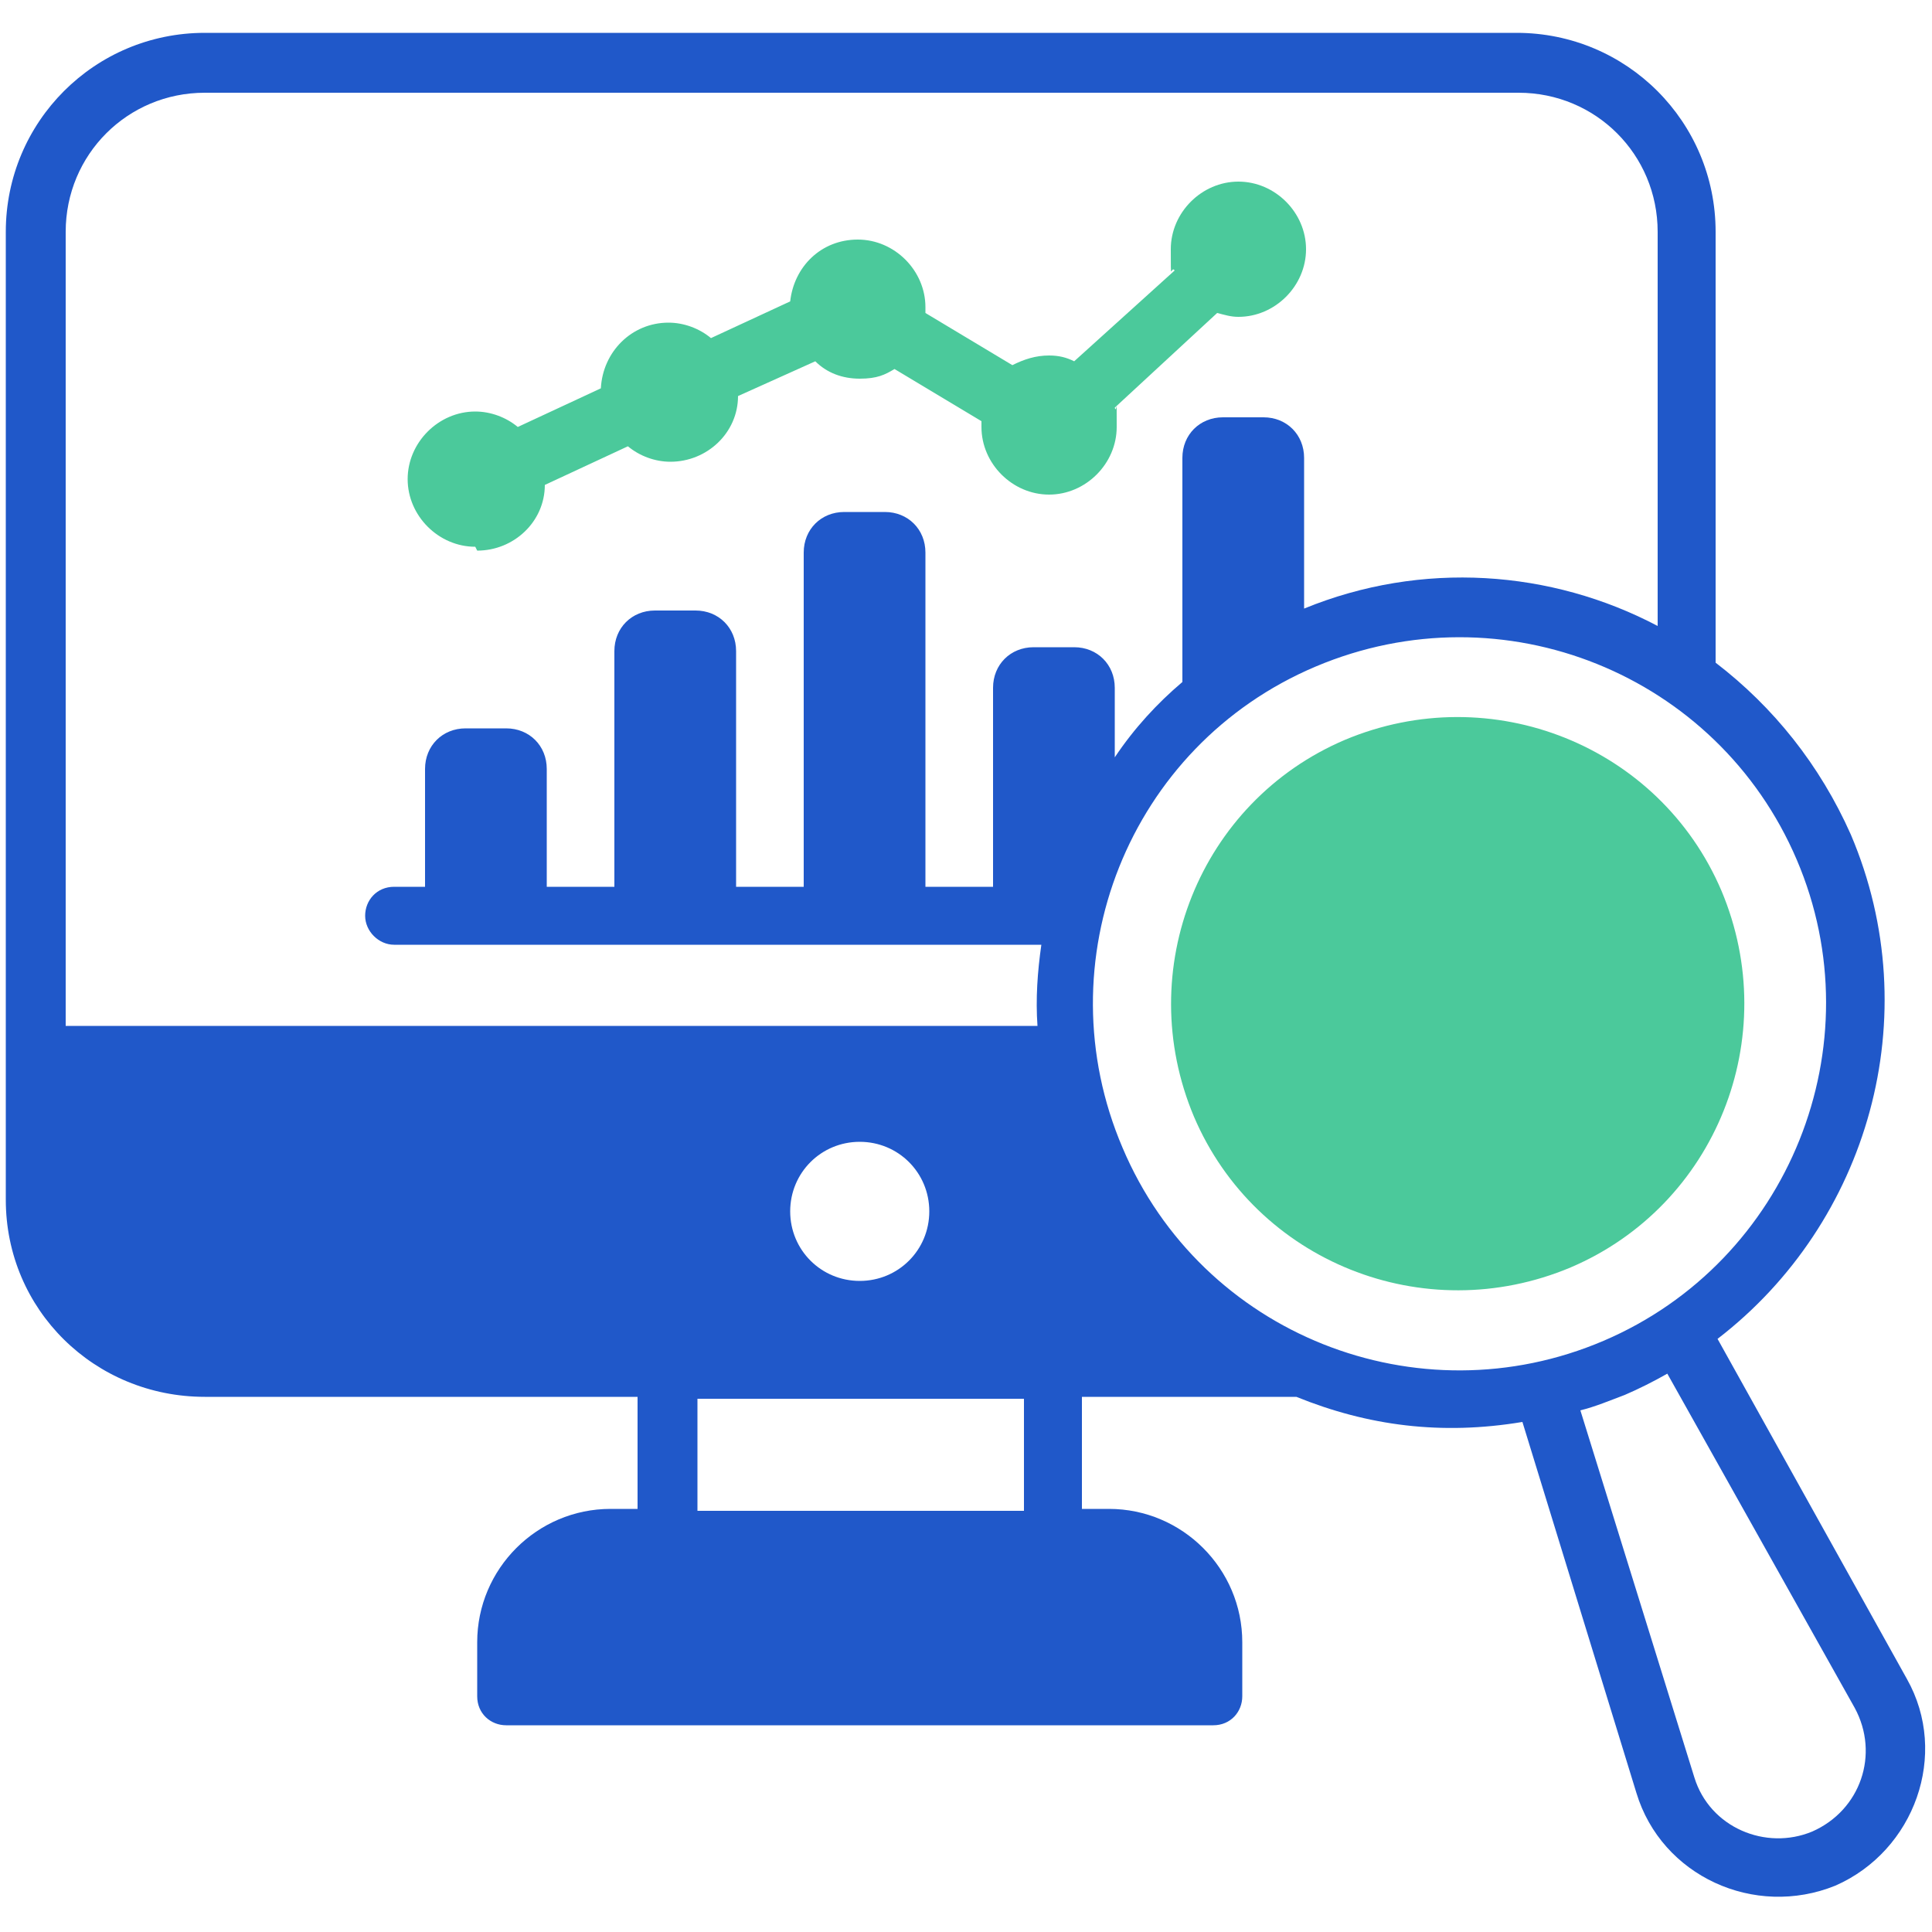
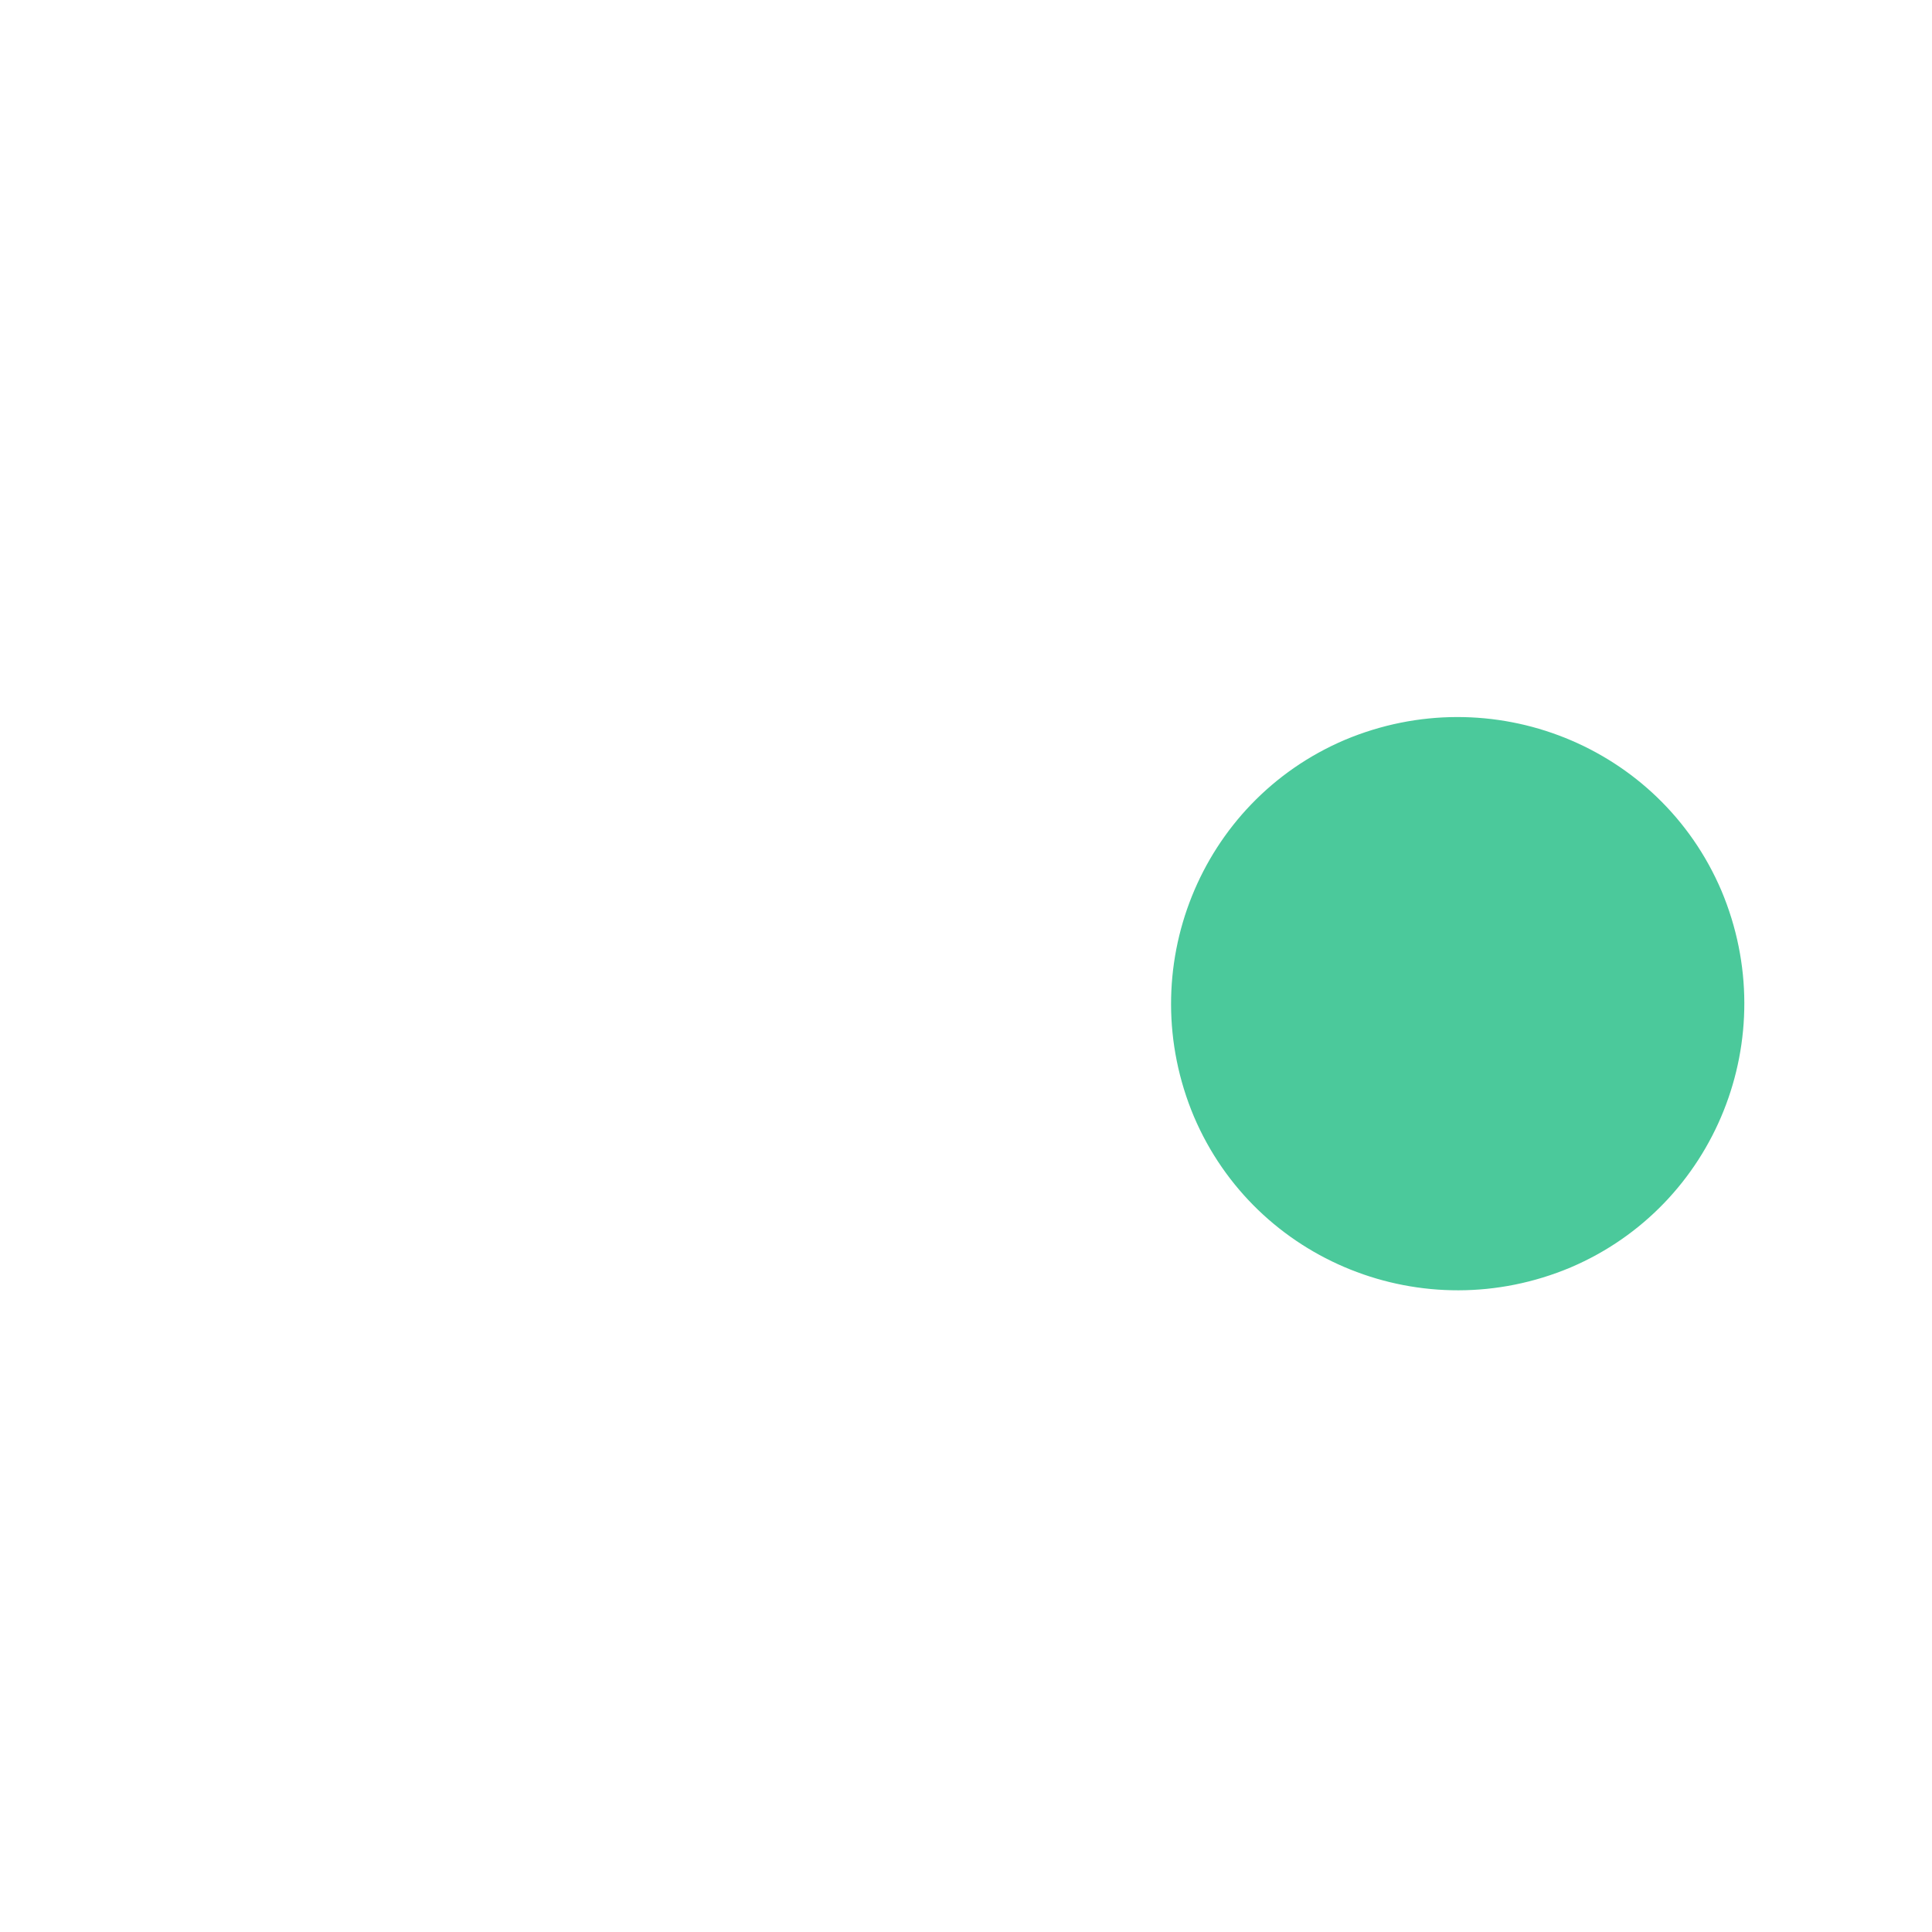
<svg xmlns="http://www.w3.org/2000/svg" id="Layer_1" data-name="Layer 1" version="1.1" viewBox="0 0 100 100">
  <defs>
    <style>
      .cls-1, .cls-2, .cls-3, .cls-4 {
        stroke-width: 0px;
      }

      .cls-1, .cls-4 {
        fill: #4bc99b;
      }

      .cls-2, .cls-3 {
        fill: #2058c9;
      }

      .cls-2, .cls-4 {
        fill-rule: evenodd;
      }
    </style>
  </defs>
  <g>
-     <path class="cls-1" d="M24.7,28.5c1.9,0,3.5-1.5,3.5-3.4l4.3-2c.6.5,1.4.8,2.2.8,1.9,0,3.5-1.5,3.5-3.4l4-1.8c.6.6,1.4.9,2.3.9s1.3-.2,1.8-.5l4.5,2.7c0,.1,0,.2,0,.3,0,1.9,1.6,3.5,3.5,3.5s3.5-1.6,3.5-3.5,0-.6-.1-1l5.3-4.9c.4.1.7.2,1.1.2,1.9,0,3.5-1.6,3.5-3.5s-1.6-3.5-3.5-3.5-3.5,1.6-3.5,3.5,0,.8.2,1.1l-5.2,4.7c-.4-.2-.8-.3-1.3-.3-.7,0-1.3.2-1.9.5l-4.5-2.7c0-.1,0-.2,0-.3,0-1.9-1.6-3.5-3.5-3.5s-3.3,1.4-3.5,3.2l-4.1,1.9c-.6-.5-1.4-.8-2.2-.8-1.9,0-3.4,1.5-3.5,3.4l-4.3,2c-.6-.5-1.4-.8-2.2-.8-1.9,0-3.5,1.6-3.5,3.5s1.6,3.5,3.5,3.5Z" />
-     <path class="cls-3" d="M98.7,86.9l-9.8-17.6c7.8-6,10.9-16.7,6.9-26.1-1.6-3.6-4-6.6-7-8.9V12c0-5.7-4.6-10.3-10.3-10.3H10.6C4.9,1.7.3,6.3.3,12v50.1c0,5.7,4.6,10.2,10.3,10.2h22.4v5.8h-1.4c-3.8,0-6.9,3.1-6.9,6.9v2.8c0,.9.7,1.5,1.5,1.5h36.6c.9,0,1.5-.7,1.5-1.5v-2.8c0-3.8-3.1-6.9-6.9-6.9h-1.4v-5.8h11.1c3.7,1.5,7.5,2,11.7,1.3l5.9,19.2c1.3,4.3,6.1,6.5,10.3,4.8,4.1-1.8,5.9-6.8,3.7-10.7ZM10.6,4.8h68c4,0,7.2,3.2,7.2,7.2v20.4c-5.5-2.9-12.2-3.4-18.3-.9v-7.8c0-1.2-.9-2.1-2.1-2.1h-2.1c-1.2,0-2.1.9-2.1,2.1v11.6c-1.3,1.1-2.5,2.4-3.5,3.9v-3.6c0-1.2-.9-2.1-2.1-2.1h-2.1c-1.2,0-2.1.9-2.1,2.1v10.3h-3.5v-17.3c0-1.2-.9-2.1-2.1-2.1h-2.1c-1.2,0-2.1.9-2.1,2.1v17.3h-3.5v-12.2c0-1.2-.9-2.1-2.1-2.1h-2.1c-1.2,0-2.1.9-2.1,2.1v12.2h-3.5v-6.1c0-1.2-.9-2.1-2.1-2.1h-2.1c-1.2,0-2.1.9-2.1,2.1v6.1h-1.6c-.9,0-1.5.7-1.5,1.5s.7,1.5,1.5,1.5h33.5c-.2,1.4-.3,2.8-.2,4.2H3.4V12c0-4,3.2-7.2,7.2-7.2ZM48.1,62.7c0,2-1.6,3.6-3.6,3.6s-3.6-1.6-3.6-3.6,1.6-3.6,3.6-3.6,3.6,1.6,3.6,3.6ZM53,78.2h-16.9v-5.8h16.9v5.8ZM58.1,59.4c-4.1-9.6.3-20.8,10-24.9,9.7-4.1,20.8.4,24.9,10,4.1,9.6-.4,20.8-10,24.9-9.6,4.1-20.8-.3-24.9-10ZM93.8,94.8h0c-2.4,1-5.3-.2-6.1-2.8l-5.9-19c.8-.2,1.5-.5,2.3-.8.7-.3,1.5-.7,2.2-1.1l9.7,17.3c1.3,2.4.3,5.3-2.2,6.4Z" />
    <path class="cls-1" d="M89.1,46.1h0c-3.2-7.5-11.9-11-19.5-7.8-7.5,3.2-11,11.9-7.8,19.5,3.2,7.5,11.9,11,19.5,7.8,7.5-3.2,11-11.9,7.8-19.5Z" />
  </g>
  <g>
    <path class="cls-2" d="M141.9,30.8c-.8,0-1.3-.6-1.3-1.3s.6-1.3,1.3-1.3h18.7c.8,0,1.3.6,1.3,1.3s-.6,1.3-1.3,1.3h-18.7ZM141.9,81.2c-.8,0-1.3-.6-1.3-1.3s.6-1.3,1.3-1.3h18.7c.8,0,1.3.6,1.3,1.3s-.6,1.3-1.3,1.3h-18.7ZM141.9,74.2c-.8,0-1.3-.7-1.2-1.3,0-.7.6-1.2,1.2-1.2h18.7c.8,0,1.3.7,1.2,1.3,0,.7-.6,1.2-1.2,1.2h-18.7ZM132.7,70.1l1.9-1.5c.6-.5,1.4-.4,1.8.2.5.6.4,1.4-.2,1.8h0l-3.5,2.8v9.1c0,.8-.6,1.3-1.3,1.3h-12.4c-.8,0-1.3-.6-1.3-1.3v-12.4c0-.8.6-1.3,1.3-1.3h12.4c.8,0,1.3.6,1.3,1.3h0ZM122.8,76c-.5-.6-.5-1.3,0-1.9.6-.5,1.3-.5,1.9,0h0l1.2,1.3,4.3-3.3v-.8h-9.9v9.9h9.9v-5.8l-3.5,2.8c-.6.5-1.3.4-1.8,0l-2-2.2h0ZM132.7,48.4l1.9-1.5c.6-.5,1.4-.4,1.8.2.5.6.4,1.4-.2,1.8l-3.5,2.8v9.1c0,.8-.6,1.3-1.3,1.3h-12.4c-.8,0-1.3-.6-1.3-1.3v-12.4c0-.8.6-1.3,1.3-1.3h12.4c.8,0,1.3.6,1.3,1.3h0ZM122.7,54.3c-.5-.6-.5-1.3,0-1.9s1.3-.5,1.9,0l1.2,1.3,4.3-3.3v-.8h-9.9v9.9h9.9v-5.8l-3.5,2.8c-.6.5-1.3.4-1.8,0l-2-2.2h0ZM132.7,26.7l1.9-1.5c.6-.5,1.4-.4,1.8.2.5.6.4,1.4-.2,1.8l-3.5,2.8v9.1c0,.8-.6,1.3-1.3,1.3h-12.4c-.8,0-1.3-.6-1.3-1.3v-12.4c0-.8.6-1.3,1.3-1.3h12.4c.8,0,1.3.6,1.3,1.3h0ZM122.7,32.6c-.5-.6-.5-1.3,0-1.9s1.3-.5,1.9,0l1.2,1.3,4.3-3.3v-.8h-9.9v9.9h9.9v-5.8l-3.5,2.8c-.6.5-1.3.4-1.8,0l-2-2.2h0ZM185.1,43.4c-6.4-6.4-16.6-6.4-23,0s-6.4,16.6,0,23,16.6,6.4,23,0,4.8-7.2,4.8-11.5-1.7-8.5-4.8-11.5ZM165.8,55.2c-.6-.5-.7-1.2-.3-1.8.5-.6,1.2-.7,1.8-.3l5,3.8,7.2-9c.5-.6,1.2-.7,1.8-.2s.7,1.2.2,1.8l-8.1,10.1h0c-.5.6-1.2.7-1.8.2l-6-4.6h.2ZM172.3,19.2h-11.5c-1.5,0-2.9-1.2-2.9-2.9V4.8h-50.1c-.2,0-.4,0-.5.2,0,0-.2.3-.2.5v85c0,.2,0,.4.2.5,0,0,.3.2.5.2h63.9c.2,0,.4,0,.5-.2,0,0,.2-.3.2-.5v-16.8c-8.1-.6-14.9-6.3-17-14.2h-13.5c-.8,0-1.3-.6-1.3-1.3s.6-1.3,1.3-1.3h13c-.2-1.4-.2-2.9,0-4.4h-13c-.8,0-1.3-.6-1.3-1.3s.6-1.3,1.3-1.3h13.6c2.1-7.7,8.9-13.3,16.9-13.9v-16.7h0ZM113.8,93.7v4.1c0,.4.3.7.7.7h63.3c.4,0,.7-.3.7-.7v-24.7c-1.1.3-2.4.5-3.5.6v16.8c0,1.8-1.4,3.2-3.2,3.3h-58ZM178.5,36.6c-1.1-.3-2.4-.5-3.5-.6v-18.1h0c0-.4,0-.7-.4-1l-4.8-4.8h8.1c.4,0,.7.3.7.7v23.8h-.1ZM165.8,11.8l4.7,4.8h-9.8V6.7l5,5h.1ZM141.9,37.9c-.8,0-1.3-.6-1.3-1.3s.6-1.3,1.3-1.3h18.7c.8,0,1.3.6,1.3,1.3s-.6,1.3-1.3,1.3h-18.7Z" />
-     <path class="cls-4" d="M185.1,43.4c-6.4-6.4-16.6-6.4-23,0s-6.4,16.6,0,23,16.6,6.4,23,0,4.8-7.2,4.8-11.5-1.7-8.5-4.8-11.5ZM165.8,55.2c-.6-.5-.7-1.2-.3-1.8.5-.6,1.2-.7,1.8-.3l5,3.8,7.2-9c.5-.6,1.2-.7,1.8-.2s.7,1.2.2,1.8l-8.1,10.1h0c-.5.6-1.2.7-1.8.2l-6-4.6h.2ZM165.8,11.8l4.7,4.8h-9.8V6.7l5,5h.1Z" />
  </g>
</svg>